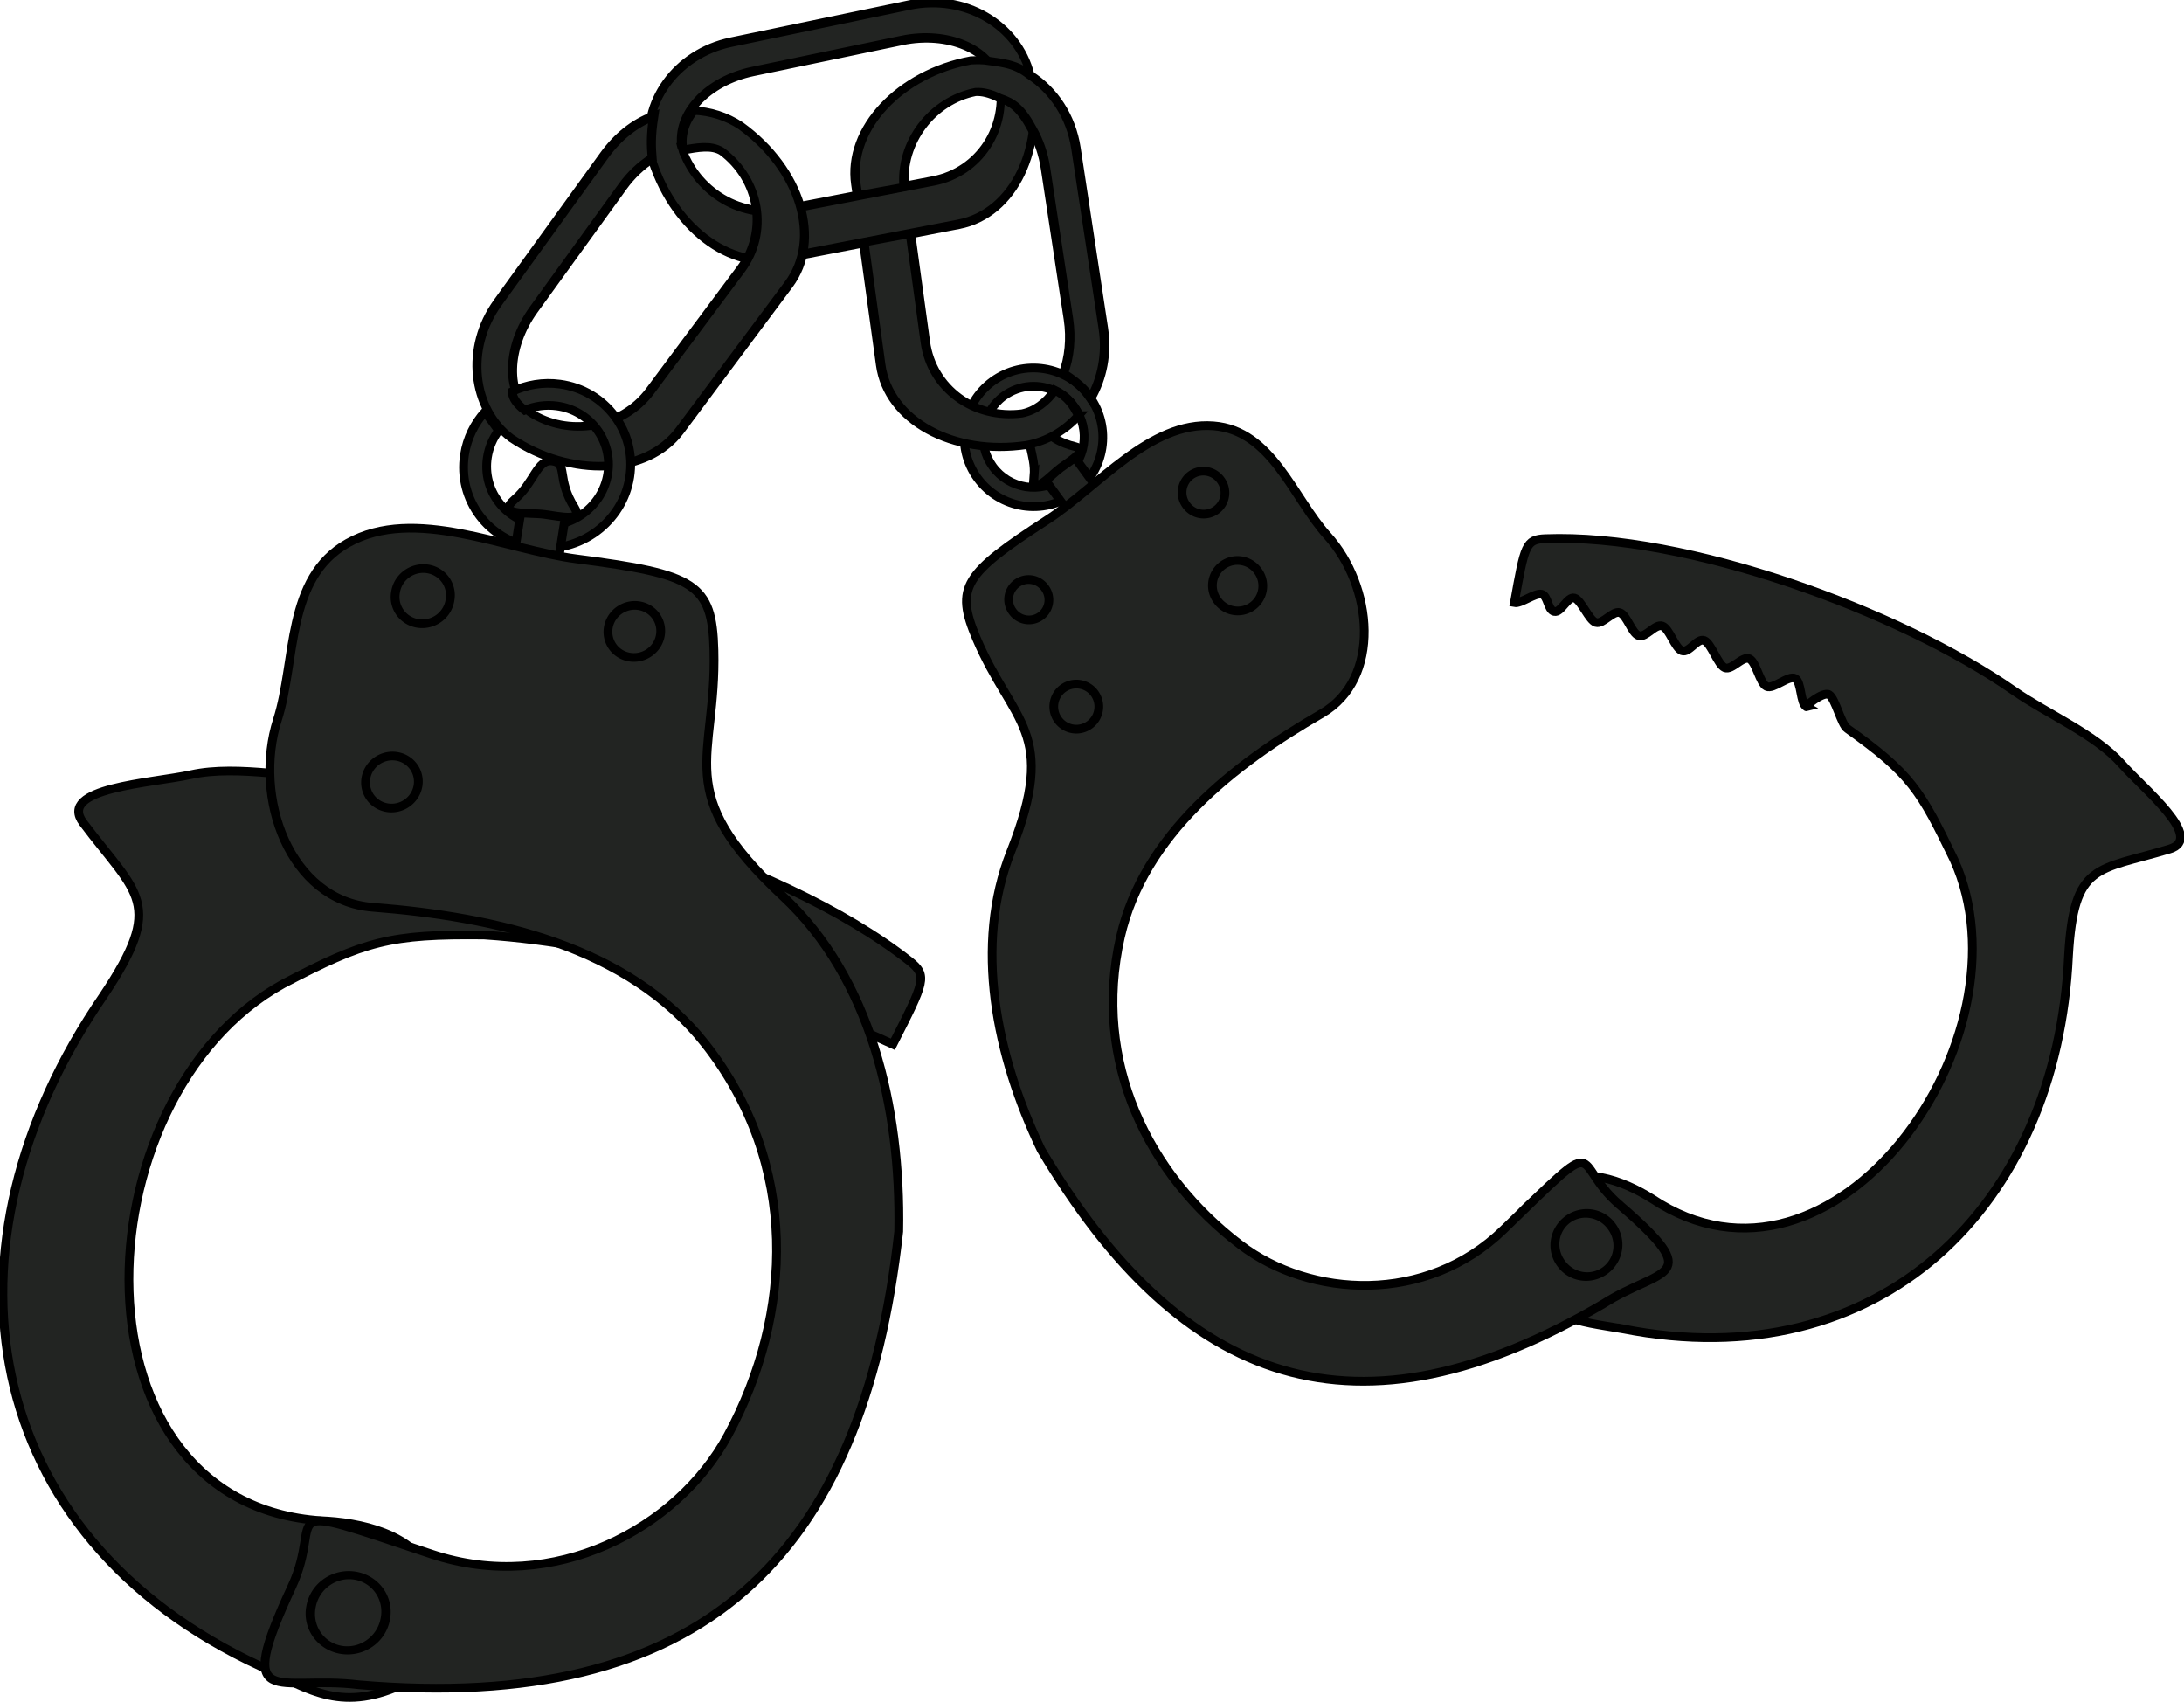
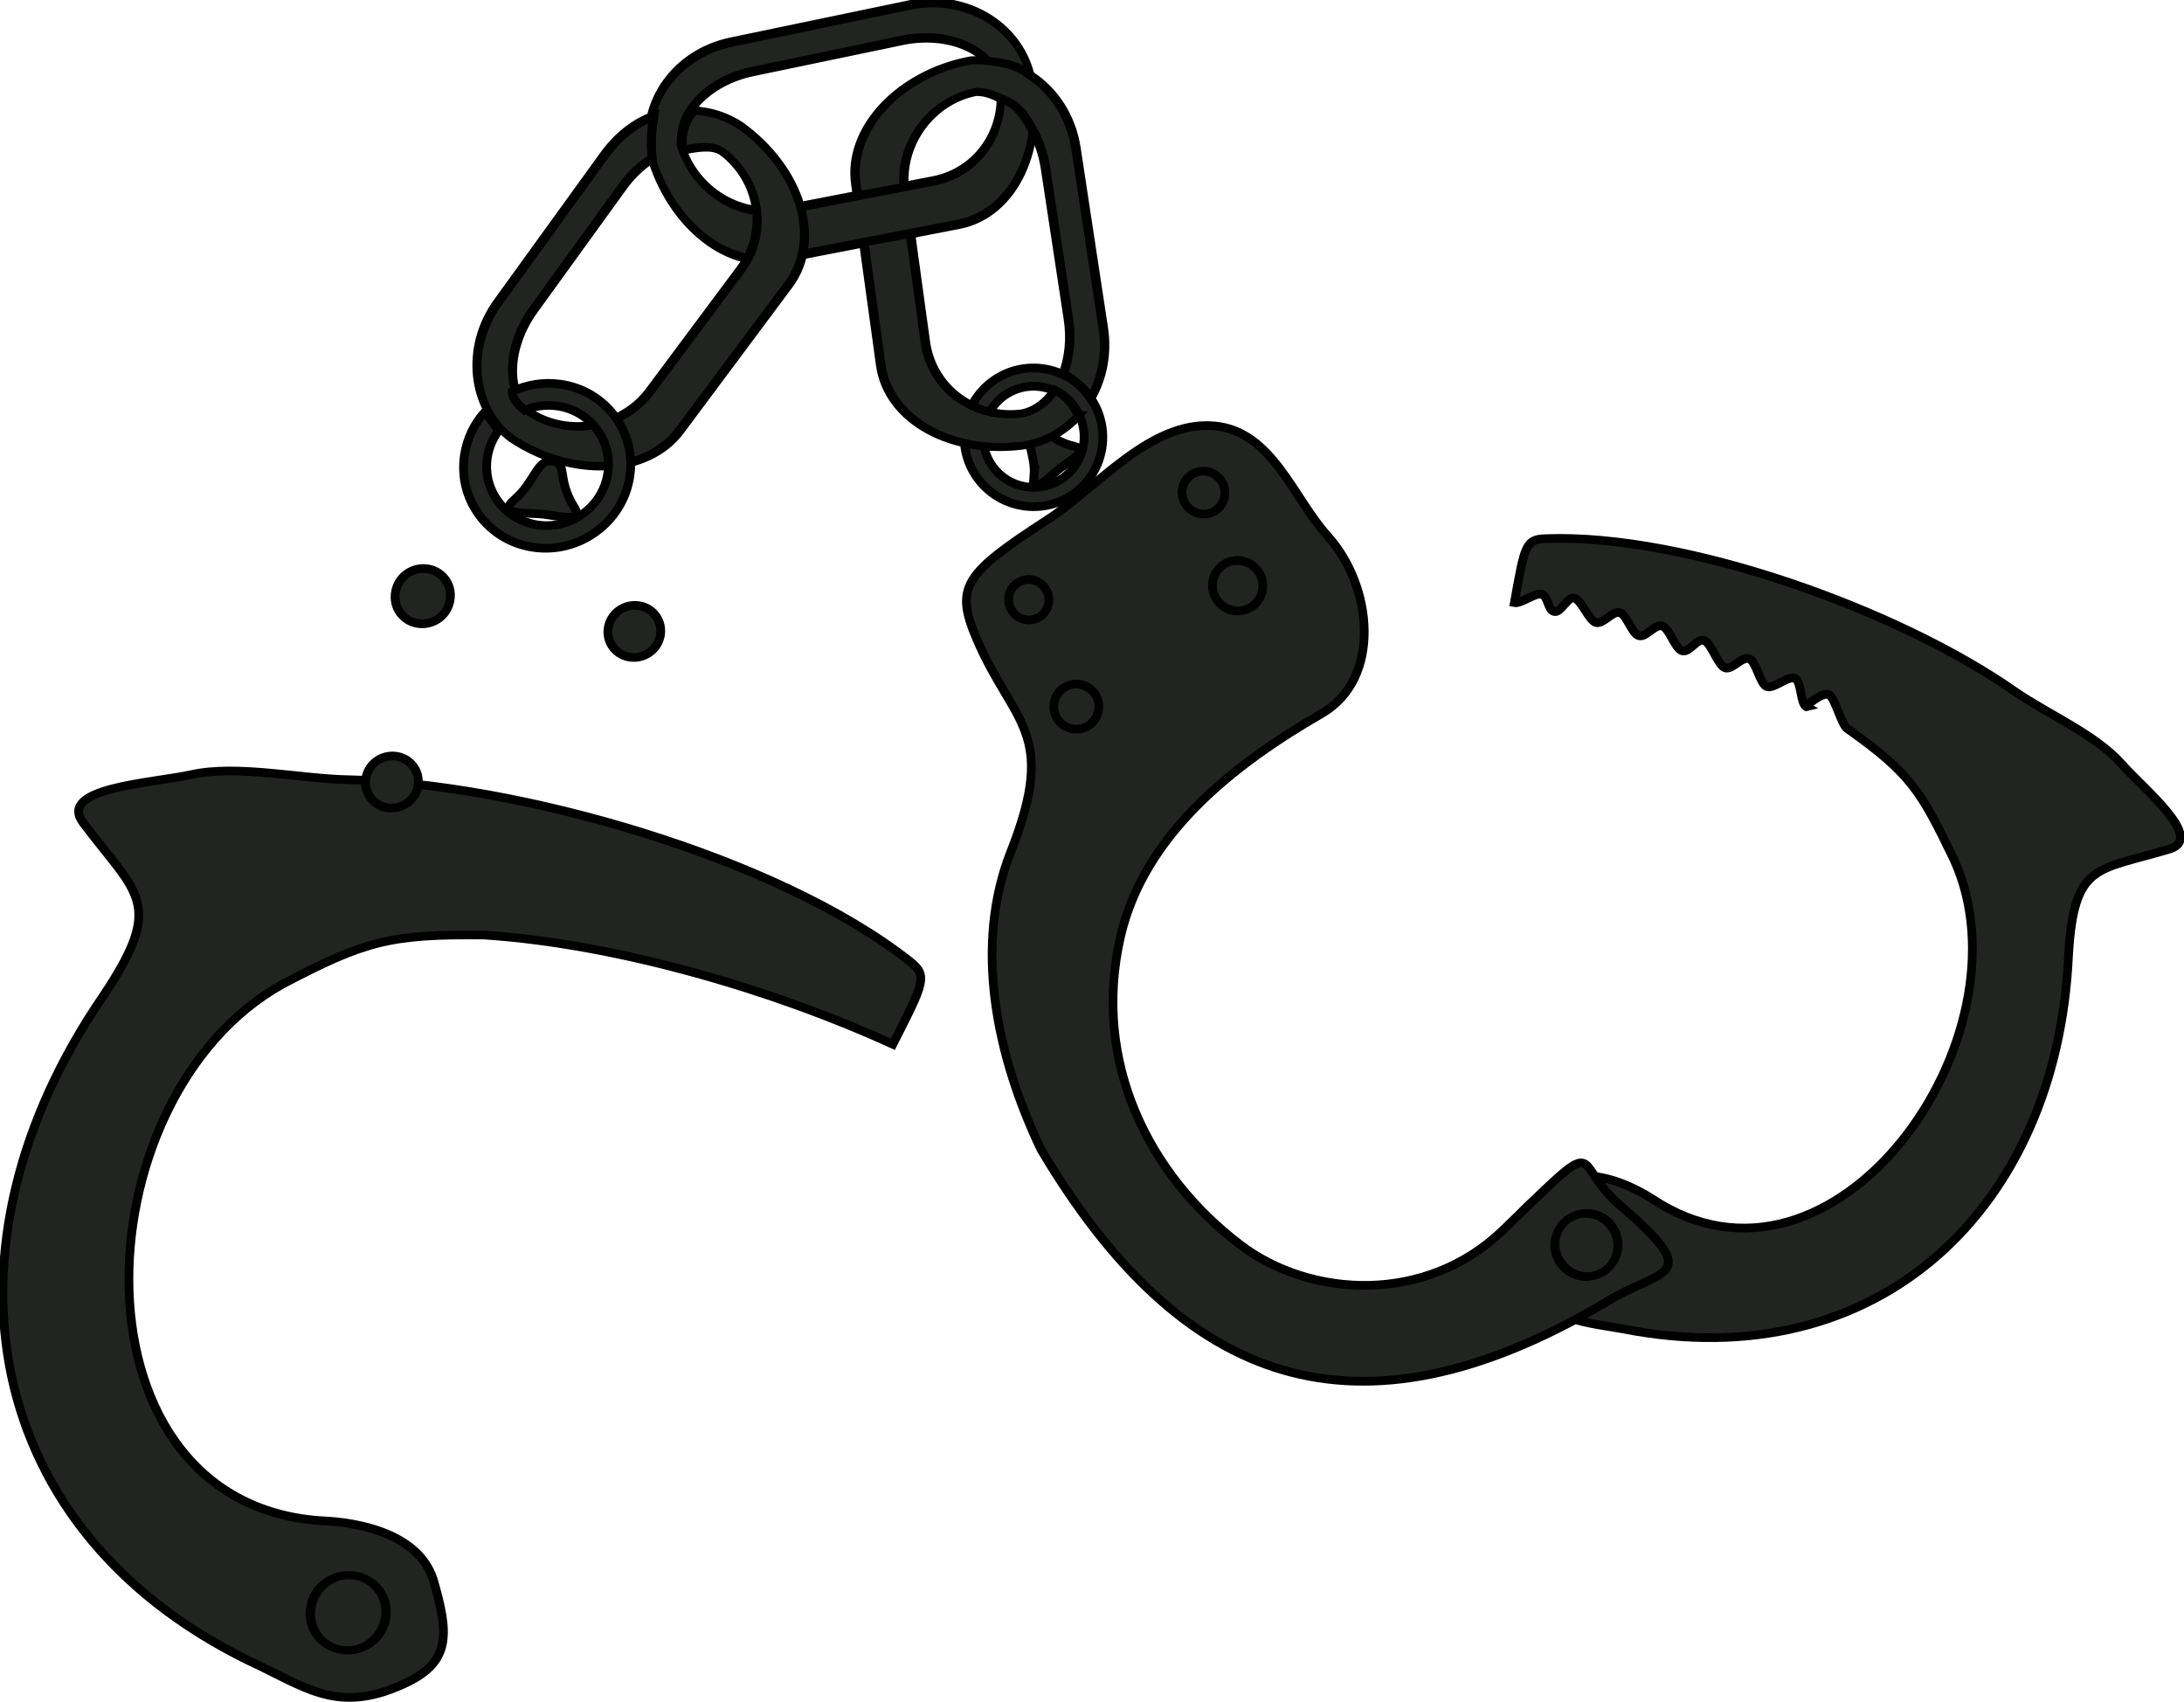
<svg xmlns="http://www.w3.org/2000/svg" xmlns:ns1="http://sodipodi.sourceforge.net/DTD/sodipodi-0.dtd" xmlns:ns2="http://www.inkscape.org/namespaces/inkscape" id="svg16017" ns1:docname="handcuffs.svg" viewBox="0 0 350.75 273.28" version="1.1" ns2:version="1.1.1 (3bf5ae0d25, 2021-09-20)">
  <defs id="defs45" />
  <ns1:namedview id="base" bordercolor="#666666" ns2:pageshadow="2" ns2:window-y="-9" fit-margin-left="0" pagecolor="#ffffff" fit-margin-top="0" ns2:window-maximized="1" ns2:zoom="1.979899" ns2:window-x="-9" ns2:window-height="1001" showgrid="false" borderopacity="1.0" ns2:current-layer="layer1" ns2:cx="150.76527" ns2:cy="158.84649" fit-margin-right="0" fit-margin-bottom="0" ns2:window-width="1920" ns2:pageopacity="0.0" ns2:document-units="px" ns2:pagecheckerboard="0" />
  <g id="layer1" ns2:label="Layer 1" ns2:groupmode="layer" transform="translate(-224.62 -458.55)">
    <g id="g15924" style="stroke-width:1.4;fill:#222422;fill-opacity:1" transform="translate(123.83 55.551)">
      <g id="g4163" style="stroke-width:3.23;fill:#222422;fill-opacity:1" transform="matrix(-.35 .255 -.255 -.35 457.99 753.35)">
        <g id="g4108" style="stroke-width:3.23;fill:#222422;fill-opacity:1">
          <g id="g4100" style="stroke-width:3.23;fill:#222422;fill-opacity:1" transform="translate(2.525,-35.355)">
            <path id="path3985" d="m-26.544 792.5c-14.194 0-25.719 11.52-25.719 25.72 0 14.19 11.525 25.72 25.719 25.72s25.688-11.53 25.688-25.72c-0-14.2-11.494-25.72-25.688-25.72zm-0.156 7.09c10.348 0 18.75 8.4 18.75 18.75-0 10.35-8.402 18.75-18.75 18.75-7.323 0-13.656-4.207-16.733-10.334-1.271-2.531-1.986-5.39-1.986-8.416 0-10.35 8.371-18.75 18.719-18.75z" ns1:nodetypes="ssscsscssss" style="stroke:#000000;stroke-width:3.23;fill:#222422;fill-opacity:1" ns2:connector-curvature="0" />
          </g>
          <g id="g4042" style="stroke:#000000;stroke-width:3.23;fill:#222422;fill-opacity:1" transform="translate(-42.932,-10.354)">
-             <rect id="rect3863" style="stroke-width:3.23;fill:#222422;fill-opacity:1" height="16.289" width="13.763" y="763.02" x="10.926" />
            <path id="path3865" d="m27.152 781.56c-5.221 6.06-4.837 13.36-9.683 13.36-4.847 0-1.895-5.25-8.95-13.5-3.42-4 3.99-3.28 8.837-3.28 4.846 0 14.995-2.61 9.796 3.42z" style="stroke-width:3.23;fill:#222422;fill-opacity:1" ns2:connector-curvature="0" />
          </g>
        </g>
        <path id="path2593" d="m-5.94 387.02c-65.863-71.23-156.75-58.42-215.14 14.45-22.02 26.82-26.91 19.23-53.58 9.9-13.05-4.56-5.36 23.55-4.21 36.03 1.34 14.43 11.6 31.61 16.31 45.32 16.84 49.04 63.84 118.85 107.24 147.98 6.08 4.07 7.59 2.6 23.26-12.42-1.65-1.79-8.32-1.49-9.99-3.38s1.65-5.98-0.03-7.96c-1.69-1.99-7.3 1.7-8.98-0.37s0.56-9.9-1.12-12.04c-1.67-2.15-7.63-0.04-9.29-2.26-1.67-2.21 0.97-8.75-0.67-11.02-1.64-2.28-7.55 0.06-9.16-2.27-1.61-2.32 1.08-9.32-0.49-11.69s-7.4 0.59-8.93-1.82c-1.52-2.4 1.27-10.18-0.2-12.62s-7.91-0.24-9.32-2.7c-1.4-2.46 2.23-9.56 0.89-12.03-1.33-2.47-9.06-1.37-10.31-3.85-1.26-2.47 3.96-8.51 2.79-10.98 0.98 0.39-8.36 1.14-9.43-1.32s2.91-11.69 1.94-14.13c-9.24-27.51-8.42-34.75-3.36-62.57 14.48-70.73 136.49-111.91 164.57-35.65 4.707 11.77 13.9 25.93 28.219 25.58 16.285-0.39 25.321-1.98 27.477-17.15 3.047-21.44-6.565-28.72-18.486-41.03z" style="fill-rule:evenodd;stroke:#000000;stroke-width:3.23;fill:#222422;fill-opacity:1" ns2:connector-curvature="0" />
        <path id="path2511" d="m-32.07 424.95c5.617 23.9-13.345 25.35 40.276 17.79 39.402-5.56 72.72 21.63 82.111 53 12.193 40.75 4.711 87.02-31.327 118.41-29.296 25.51-71.571 26.99-109.06 22.99-25.699-2.74-43.207 26.99-40.568 51.94 2.021 19.1-6.387 43.76 10.167 57.91 17.927 15.33 47.966 6.9 70.286 8.12 36.814 2.03 42.52 0.08 47.201-20.18 7.753-33.55-4.468-45.51 36.281-71.33 31.463-19.94 48.853-57.6 55.943-95.89 9.56-102-29.576-158.57-134.89-168.99-25.249-1.54-36.301-15.8-26.42 26.23z" style="fill-rule:evenodd;stroke:#000000;stroke-width:3.23;fill:#222422;fill-opacity:1" ns2:connector-curvature="0" />
        <path id="path2649" d="m53.538 431.62a10.102 11.617 0 1 1 -20.203 0 10.102 11.617 0 1 1 20.203 0z" style="stroke:#000000;stroke-width:3.012;fill:#222422;fill-opacity:1" transform="matrix(1.15,0,0,1,-63.36,-11.565)" ns2:connector-curvature="0" />
        <path id="path3475" d="m20.275 735.22a7.421 7.421 0 1 1 -14.841 0 7.421 7.421 0 1 1 14.841 0z" style="stroke:#000000;stroke-width:3.23;fill:#222422;fill-opacity:1" ns2:connector-curvature="0" />
        <path id="path3477" d="m-55.013 729.16a7.895 7.895 0 1 1 -15.789 0 7.895 7.895 0 1 1 15.789 0z" style="stroke:#000000;stroke-width:3.23;fill:#222422;fill-opacity:1" ns2:connector-curvature="0" />
        <path id="path3479" d="m-43.523 693.81a9.286 9.286 0 1 1 -18.571 0 9.286 9.286 0 1 1 18.571 0z" style="stroke:#000000;stroke-width:3.23;fill:#222422;fill-opacity:1" ns2:connector-curvature="0" />
        <path id="path3481" d="m30.3 692.8a8.353 8.353 0 1 1 -16.706 0 8.353 8.353 0 1 1 16.706 0z" style="stroke:#000000;stroke-width:3.23;fill:#222422;fill-opacity:1" ns2:connector-curvature="0" />
      </g>
      <g id="g15916" style="stroke-width:1.4;fill:#222422;fill-opacity:1">
        <g id="g4263" style="stroke:#000000;stroke-width:4.312;fill:#222422;fill-opacity:1" transform="matrix(-.293 .061 .076 .344 216.36 122.05)">
          <path id="path4265" ns1:nodetypes="ssccsscsssccsscs" style="stroke:#000000;stroke-width:4.312;fill:#222422;fill-opacity:1" ns2:connector-curvature="0" d="m111.66 815.78h81.72c25.07 0 45.35 12.15 46.21 27.47l0.081-2.684c-1.046 21.925-21.481 39.551-46.559 39.856l-81.748 0.994c-25.084 0.3-45.227-16.83-45.911-38.45 0.848-15.04 21.132-27.19 46.211-27.19zm-8.482 87.319 97.784-1.189c30.23-0.367 54.868-27.671 55.846-61.552l-0.09 2.89c-0.69-23.68-25.09-42.56-55.31-42.56h-97.75c-30.224 0-54.623 18.88-55.308 42.381 0.413 33.686 24.591 60.396 54.826 60.028z" />
        </g>
        <g id="g4283" style="stroke-width:4.312;fill:#222422;fill-opacity:1" transform="matrix(-.045 -.296 -.348 .056 561.29 441.57)">
          <path id="path4285" ns1:nodetypes="ccsccsccccsscccccscccsscc" style="stroke:#000000;stroke-width:4.312;fill:#222422;fill-opacity:1" ns2:connector-curvature="0" d="m59.693 817.77c-6.864 7.085-11.016 15.896-11.261 25.498 0.494 33.879 24.673 60.588 54.907 60.221l66.239-0.78 0.593-21.615-58.646 0.712c-25.088 0.305-45.231-16.828-45.996-38.643 0.311-6.165 3.819-11.825 9.548-16.379-4.783-5.751-10.063-7.541-15.384-9.015zm23.576 3.968c7.82-3.74 17.671-5.96 28.391-5.96h81.72c7.833 0 15.198 1.186 21.65 3.284 12.075 3.611 16.095 7.004 19.534 12.735 3.08 3.653 4.78 7.069 5.147 10.304-0.897 20.152-20.147 37.34-44.187 38.634l-0.49 21.591 6.088-0.029c30.235-0.145 54.868-27.67 55.721-60.299-0.206-1.56-0.488-3.598-1.208-6.25-2.467-6.577-3.887-13.289-11.475-19.205-10.13-9.69-25.49-15.85-42.75-15.85h-97.75c-13.788 0-26.364 3.929-36.022 10.452 3.911 1.592 7.957 3.386 15.631 10.593z" />
        </g>
        <g id="g3975" style="stroke:#000000;stroke-width:4.312;fill:#222422;fill-opacity:1" transform="matrix(-.175 .242 .288 .204 -14.618 239.51)">
          <path id="path3977" ns1:nodetypes="ssccsscssccccsscs" style="stroke:#000000;stroke-width:4.312;fill:#222422;fill-opacity:1" ns2:connector-curvature="0" d="m201.41 800.69h-97.75c-12.184 0-23.438 2.559-32.558 7.773 9.899 4.27 14.029 7.135 19.021 10.686 6.489-2.13 13.647-3.37 21.537-3.37h81.72c25.07 0 45.35 12.15 46.19 26.131-1.067 20.586-21.502 38.212-46.581 38.517l-81.748 0.994c-25.088 0.305-45.231-16.828-45.853-38.452 0.385-5.686 6.098-10.162 11.46-14.636-3.575-3.504-10.786-7.231-20.522-6.708-4.867 6.319-7.75 13.703-8.035 21.447 0.352 33.688 24.529 60.398 54.764 60.03l97.784-1.189c30.24-0.36 54.88-27.67 55.87-60.1-0.67-22.24-25.07-41.12-55.29-41.12z" />
        </g>
      </g>
      <g id="g4138" style="stroke-width:2.701;fill:#222422;fill-opacity:1" transform="matrix(-.516 -.07 .08 -.51 286.41 892.12)">
        <g id="g4116" style="stroke-width:2.701;fill:#222422;fill-opacity:1" transform="translate(332.86,-12.857)">
          <g id="g4118" style="stroke-width:2.701;fill:#222422;fill-opacity:1" transform="translate(2.525,-35.355)">
            <path id="path4120" d="m-5.048 832.3c2.651-4.04 4.192-8.88 4.192-14.08-0-14.2-11.494-25.72-25.688-25.72s-25.719 11.52-25.719 25.72c0 14.19 11.525 25.72 25.719 25.72 5.24 0 10.113-1.572 14.174-4.268-0.369-2.125-2.215-3.785-4.701-5.243-2.815 1.69-6.11 2.661-9.629 2.661-10.348 0-18.719-8.4-18.719-18.75s8.371-18.75 18.719-18.75 18.75 8.4 18.75 18.75c-0 3.16-0.783 6.138-2.166 8.751z" ns1:nodetypes="ccsssccsssccc" style="stroke:#000000;stroke-width:2.701;fill:#222422;fill-opacity:1" ns2:connector-curvature="0" />
          </g>
          <g id="g4124" style="stroke:#000000;stroke-width:2.701;fill:#222422;fill-opacity:1" transform="translate(-42.932,-10.354)">
-             <rect id="rect4126" style="stroke-width:2.701;fill:#222422;fill-opacity:1" height="16.289" width="13.763" y="763.02" x="10.926" />
            <path id="path4128" d="m27.152 781.56c-5.221 6.06-4.837 13.36-9.683 13.36-4.847 0-1.895-5.25-8.95-13.5-3.42-4 3.99-3.28 8.837-3.28 4.846 0 14.995-2.61 9.796 3.42z" style="stroke-width:2.701;fill:#222422;fill-opacity:1" ns2:connector-curvature="0" />
          </g>
        </g>
        <g id="g3795" style="stroke-width:2.701;fill:#222422;fill-opacity:1" transform="translate(-384.29,312.86)">
          <g id="g3552" style="stroke-width:2.701;fill:#222422;fill-opacity:1" transform="translate(-154.6,-208.23)">
            <path id="path3503" d="m877.37 283.2c92.75 28.44 120.63 115.89 80.31 200.11-14.61 31.48-5.65 32.59 14.32 52.57 9.78 9.79-18.88 15.05-30.63 19.42-13.58 5.06-33.52 3.26-47.91 4.97-51.49 6.1-134.78-5.96-179.85-32.43-6.31-3.71-5.64-5.7 1.09-26.34 37.31 11.41 87.92 19.53 129.77 16.58 28.79-3.62 36.07-6.84 58.94-23.46 57.45-43.73 41.62-171.54-39.27-163.75-12.64 0.86-29.39-1.28-35.29-14.33-6.71-14.84-9.2-23.67 3.53-32.19 17.99-12.05 28.73-6.55 44.99-1.15z" style="fill-rule:evenodd;stroke:#000000;stroke-width:2.701;fill:#222422;fill-opacity:1" ns2:connector-curvature="0" />
-             <path id="path3507" d="m871.94 309.17c-6.75 23.6 12.12 25.96-41.08 15.84-39.09-7.44-73.67 18.11-84.56 49-14.14 40.11-8.88 86.69 25.61 119.77 28.03 26.89 70.19 30.39 107.83 28.2 25.8-1.5 41.86 29.04 38.02 53.83-2.93 18.98 4.28 44.02-12.93 57.36-18.64 14.45-48.24 4.58-70.6 4.74-36.86 0.25-42.47-1.97-46.17-22.43-6.14-33.88 6.64-45.24-32.82-72.99-30.47-21.43-46.03-59.88-51.28-98.47-4.65-102.34 37.16-156.97 142.85-162.31 25.3-0.33 37.02-14.05 25.13 27.46z" style="fill-rule:evenodd;stroke:#000000;stroke-width:2.701;fill:#222422;fill-opacity:1" ns2:connector-curvature="0" />
            <path id="path3511" d="m53.538 431.62a10.102 11.617 0 1 1 -20.203 0 10.102 11.617 0 1 1 20.203 0z" style="stroke:#000000;stroke-width:2.519;fill:#222422;fill-opacity:1" transform="matrix(-1.149 -.055 -.048 .999 924.15 -125.34)" ns2:connector-curvature="0" />
          </g>
          <g id="g3775" style="stroke-width:2.701;fill:#222422;fill-opacity:1">
            <path id="path3680" d="m733.41 353.17a8.119 8.119 0 1 1 -16.238 0 8.119 8.119 0 1 1 16.238 0z" style="stroke:#000000;stroke-width:2.701;fill:#222422;fill-opacity:1" ns2:connector-curvature="0" />
            <path id="path3749" d="m733.27 411.76a8.488 8.487 0 1 1 -16.974 0 8.488 8.487 0 1 1 16.974 0z" style="stroke:#000000;stroke-width:2.701;fill:#222422;fill-opacity:1" ns2:connector-curvature="0" />
            <path id="path3751" d="m666.74 409.74a8.119 8.119 0 1 1 -16.238 0 8.119 8.119 0 1 1 16.238 0z" style="stroke:#000000;stroke-width:2.701;fill:#222422;fill-opacity:1" ns2:connector-curvature="0" />
          </g>
        </g>
      </g>
    </g>
  </g>
</svg>